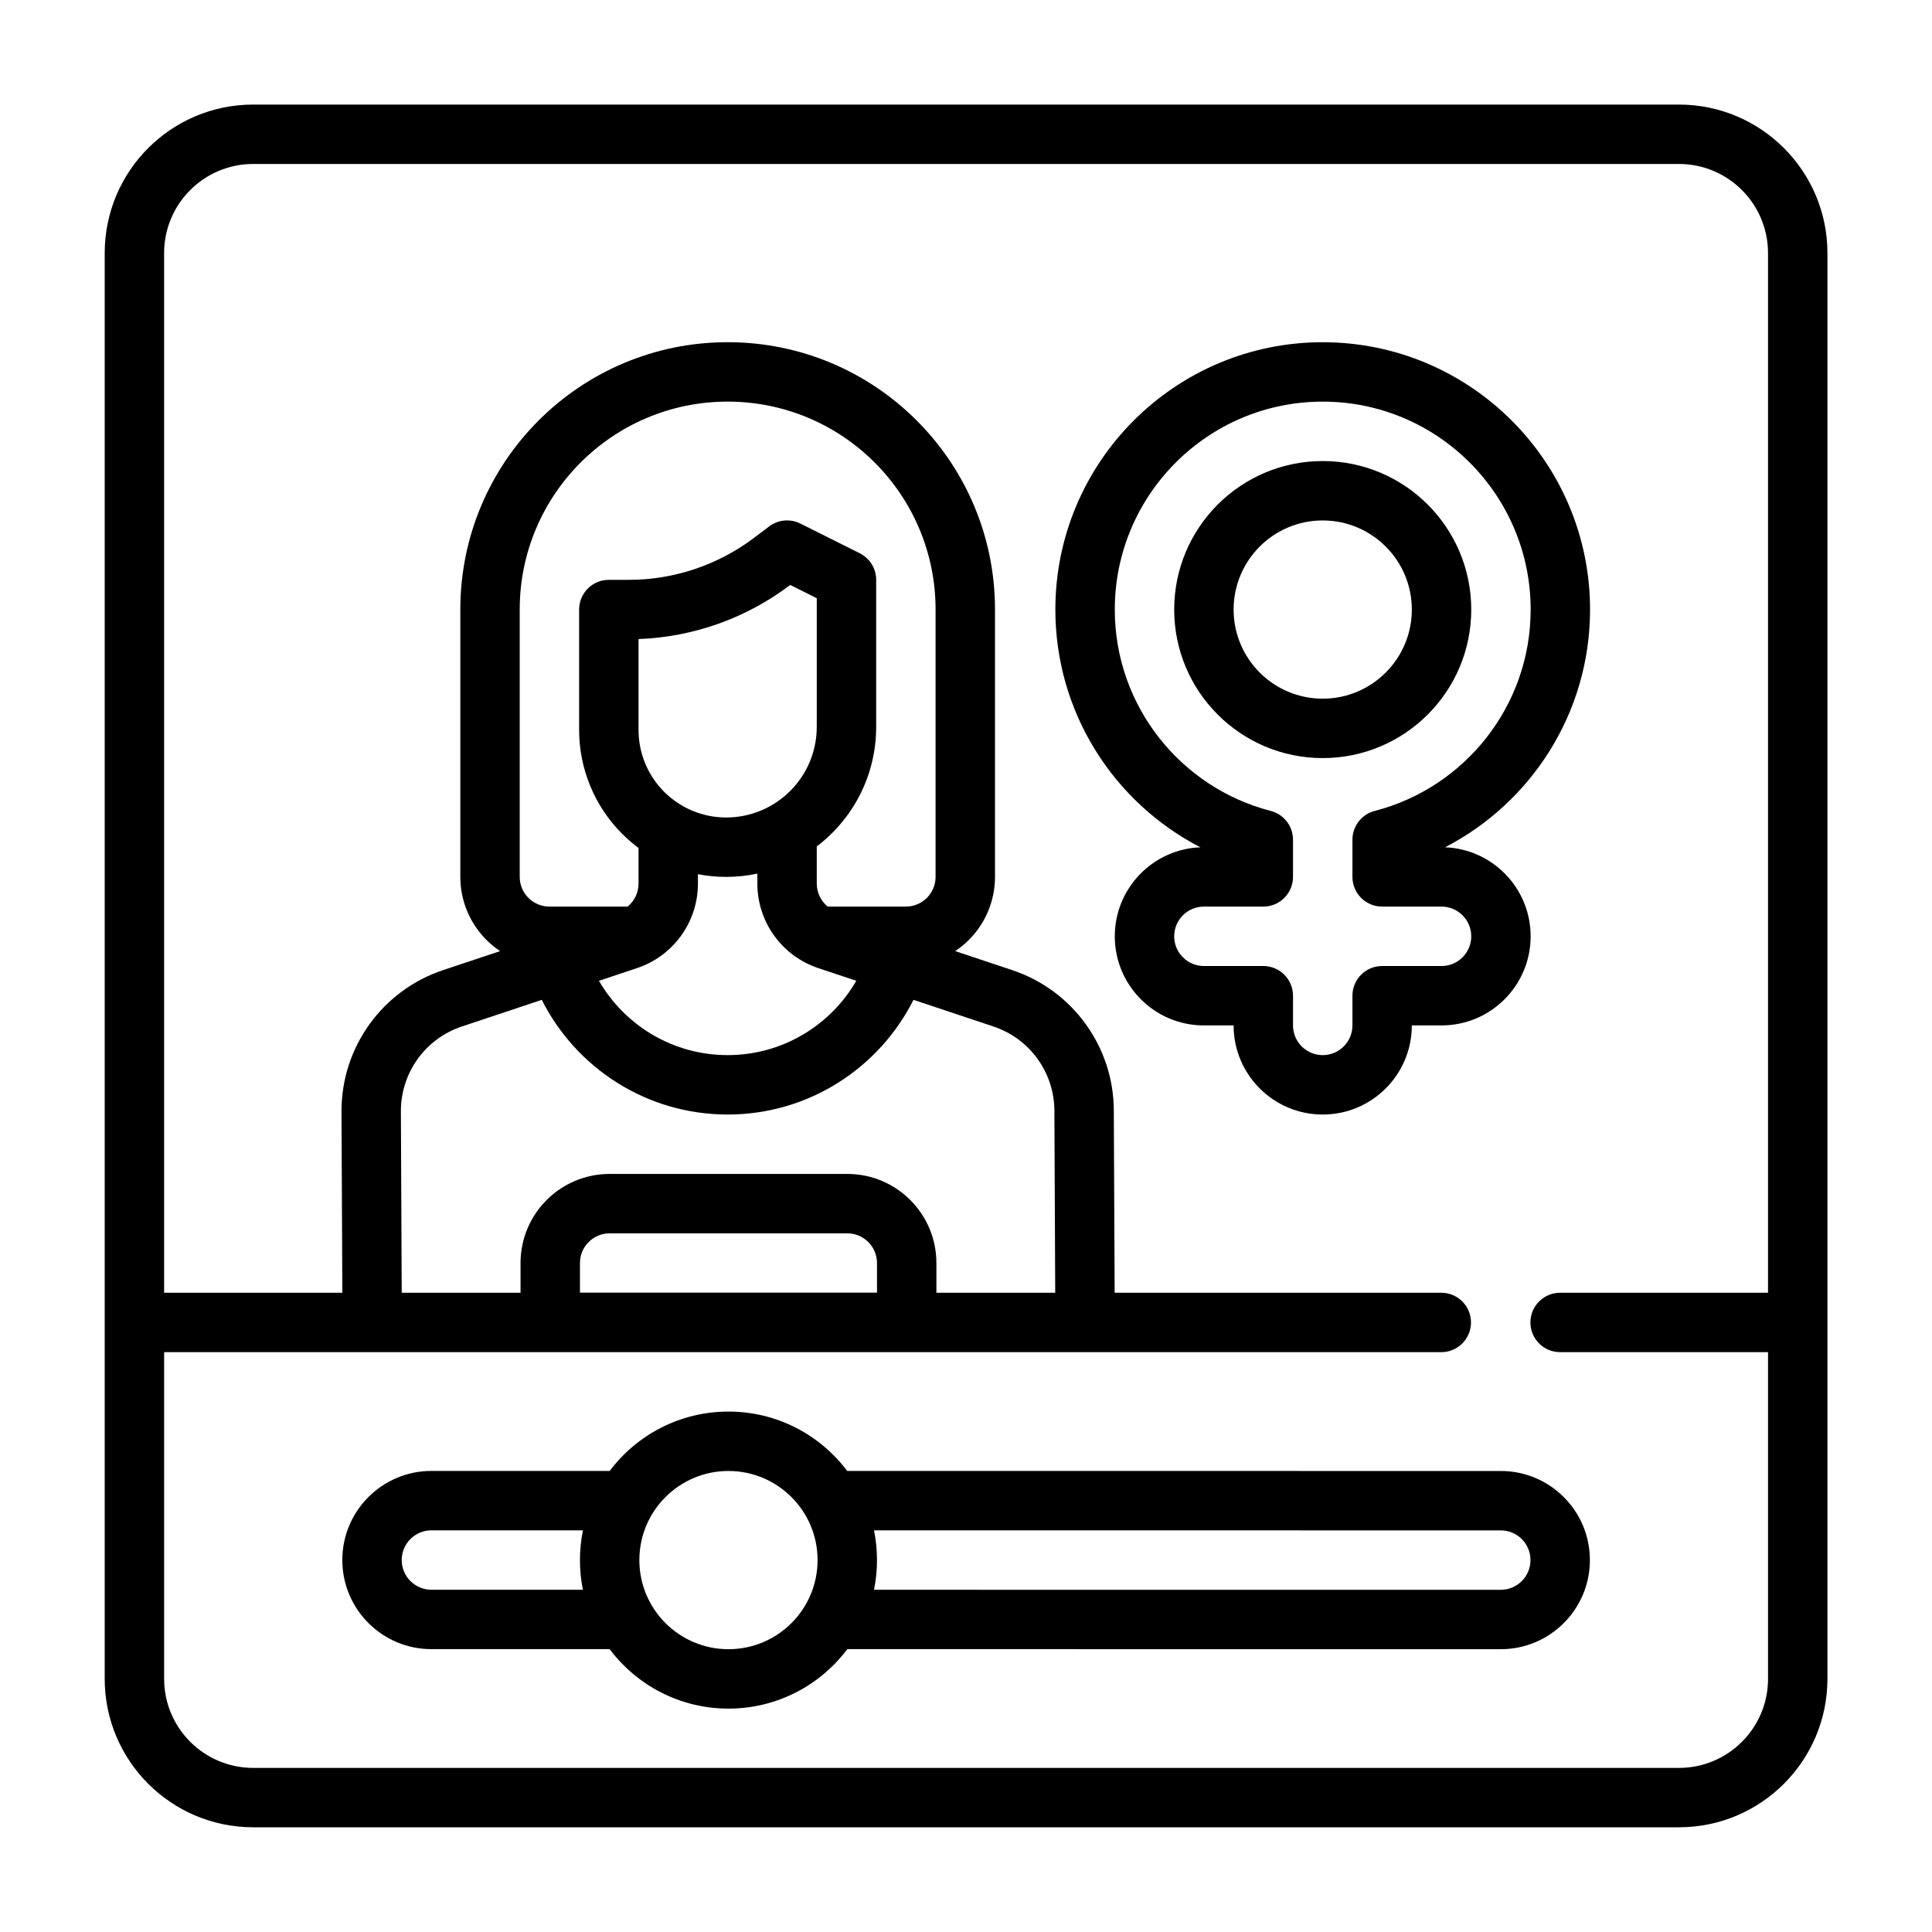
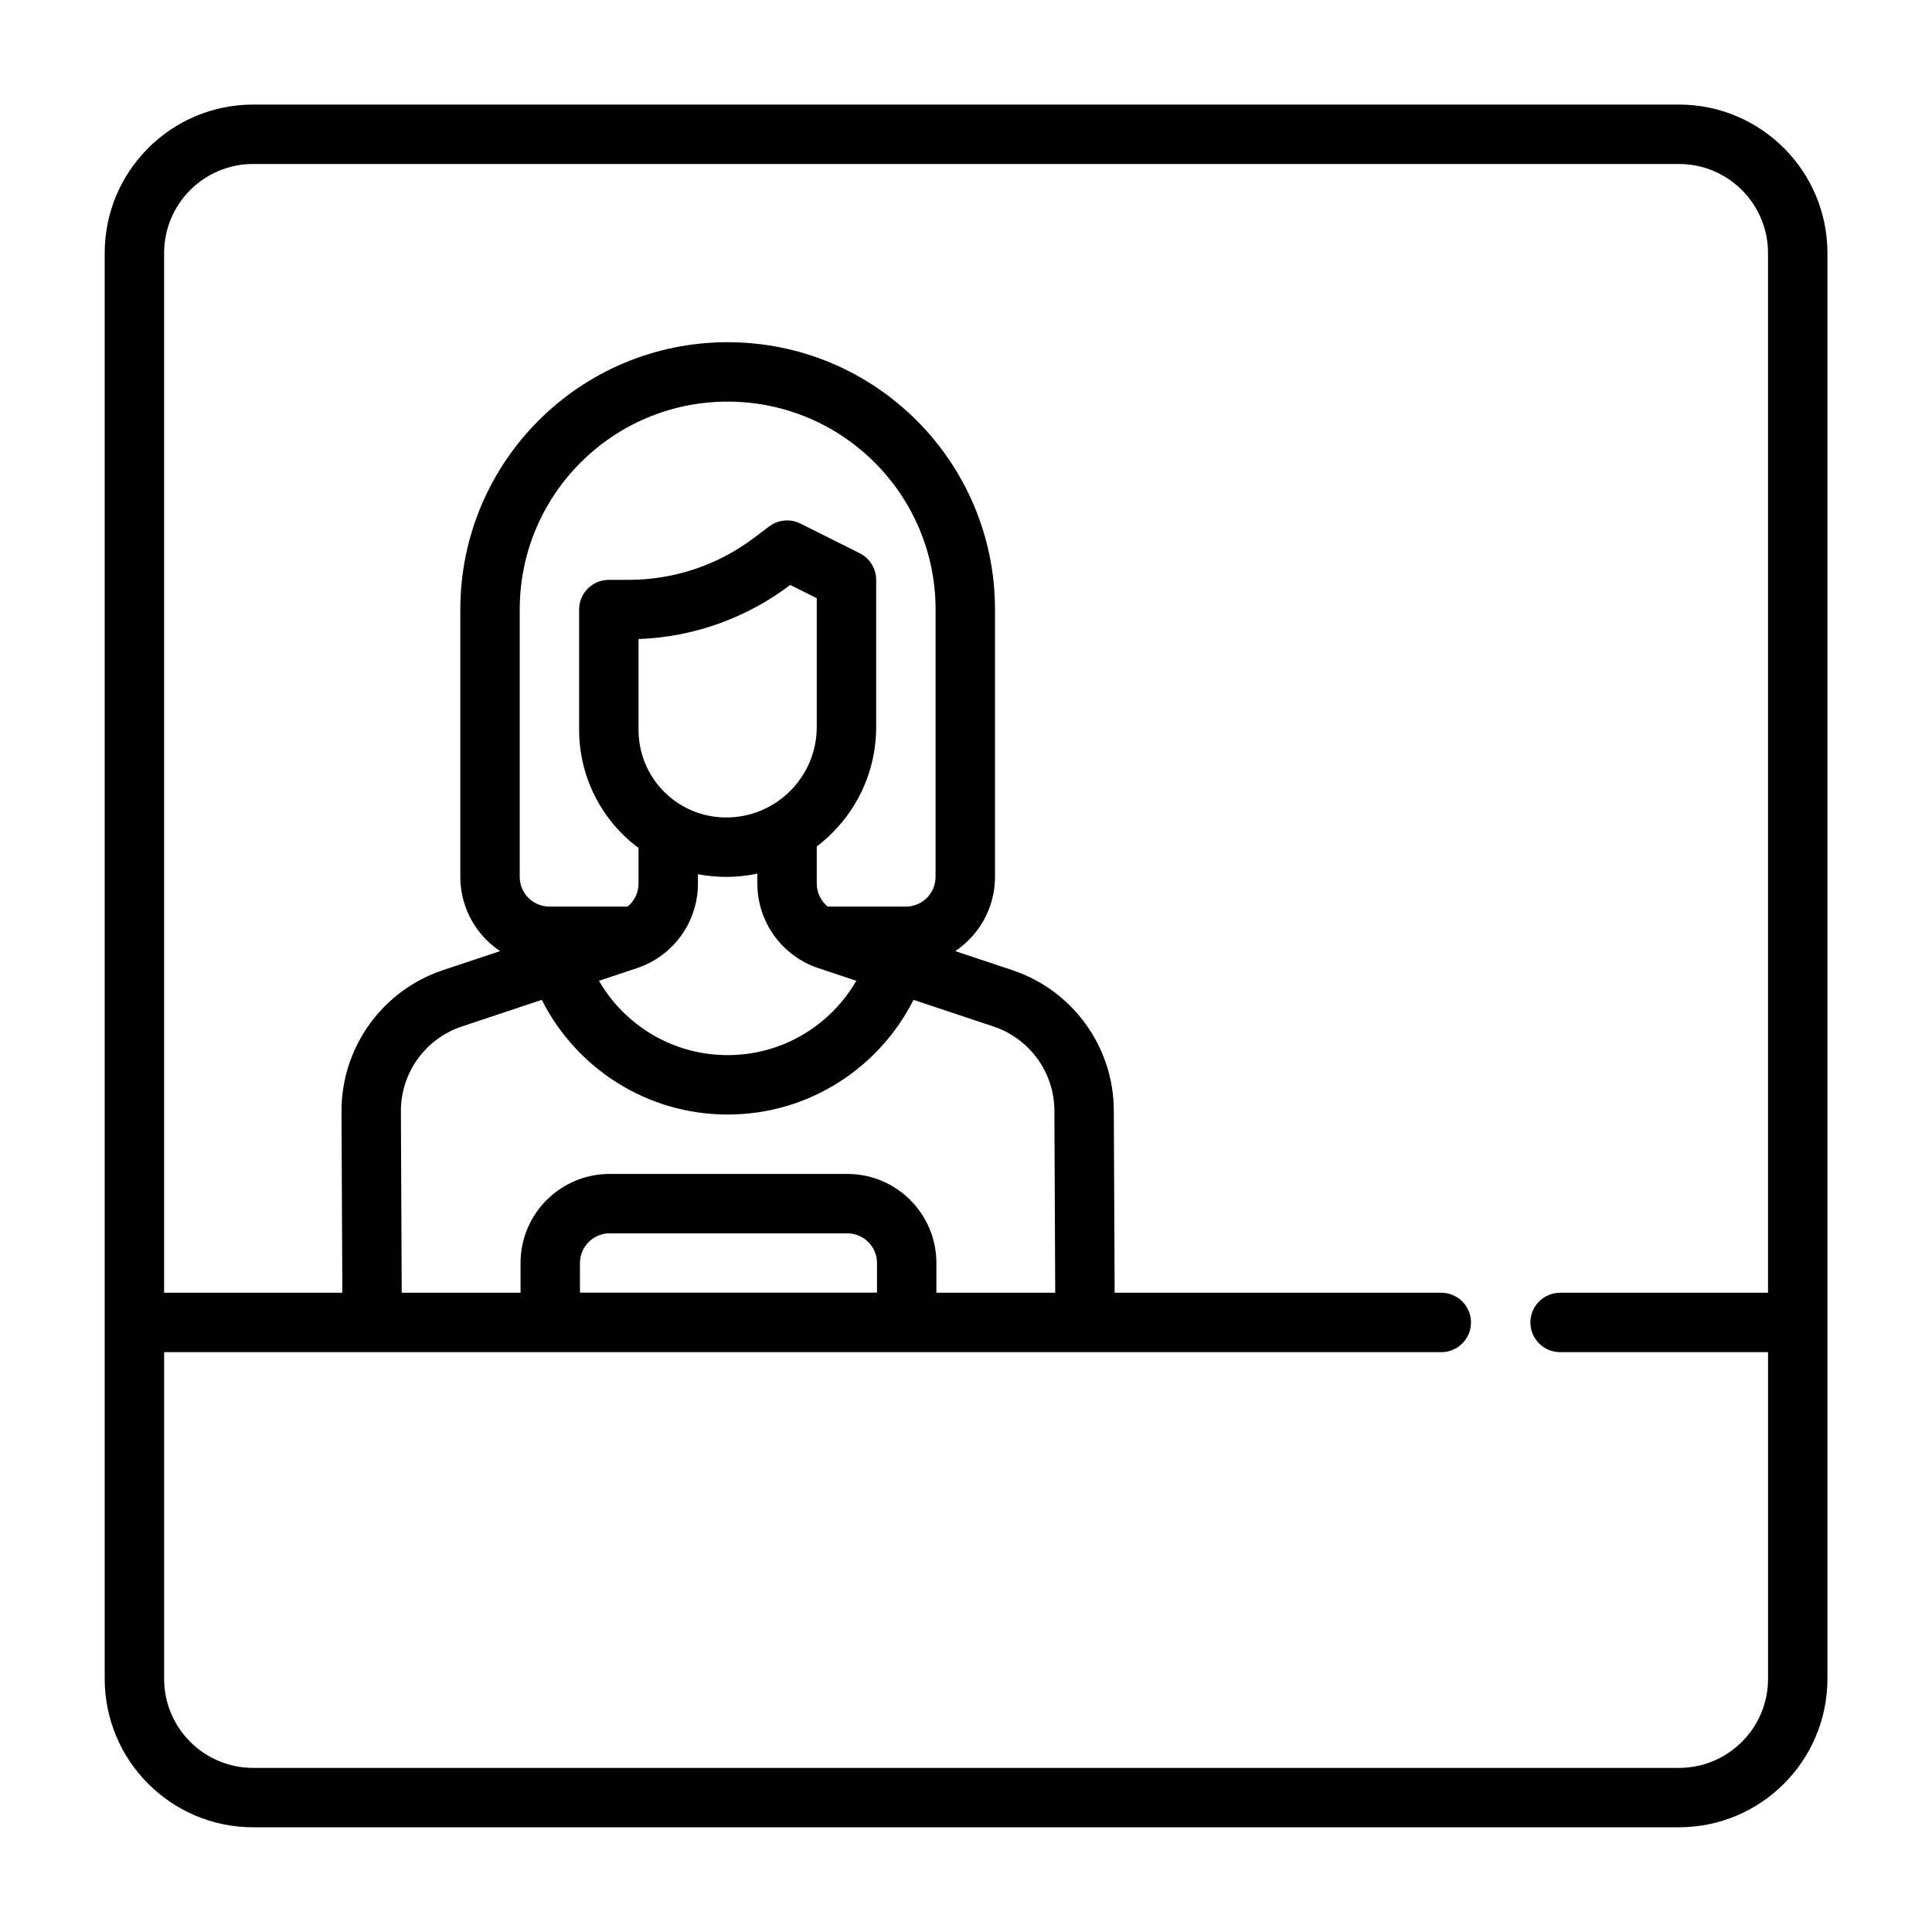
<svg xmlns="http://www.w3.org/2000/svg" fill="#000000" width="800px" height="800px" version="1.1" viewBox="144 144 512 512">
  <g fill-rule="evenodd">
-     <path d="m305.58 533.81h-47.25c-13.027 0-23.613 10.578-23.613 23.613 0 13.039 10.578 23.617 23.613 23.617h47.234c7.18 9.566 18.617 15.762 31.488 15.762 12.871 0 24.309-6.195 31.488-15.754l173.18 0.008c13.035 0 23.617-10.578 23.617-23.617 0-13.035-10.582-23.613-23.617-23.613l-173.2-0.008c-7.188-9.559-18.609-15.738-31.473-15.738-12.863 0-24.285 6.18-31.473 15.73zm31.473 0.016c13.035 0 23.613 10.578 23.613 23.613 0 13.039-10.578 23.617-23.613 23.617-13.035 0-23.617-10.578-23.617-23.617 0-13.035 10.582-23.613 23.617-23.613zm38.57 15.734c0.52 2.551 0.789 5.18 0.789 7.879 0 2.695-0.27 5.324-0.789 7.867l166.1 0.008c4.344 0 7.871-3.527 7.871-7.875 0-4.344-3.527-7.871-7.871-7.871zm-77.137-0.008h-40.156c-4.344 0-7.871 3.527-7.871 7.871 0 4.348 3.527 7.875 7.871 7.875h40.148c-0.52-2.535-0.785-5.164-0.785-7.859 0-2.699 0.273-5.336 0.793-7.887z" />
-     <path d="m462.11 368.54c-12.598 0.488-22.68 10.871-22.68 23.59 0 13.039 10.578 23.617 23.613 23.617h7.875c0 13.035 10.578 23.617 23.613 23.617 13.039 0 23.617-10.582 23.617-23.617h7.871c13.039 0 23.617-10.578 23.617-23.617 0-12.719-10.082-23.109-22.688-23.59 22.812-11.777 38.434-35.582 38.434-63 0-39.102-31.75-70.848-70.852-70.848-39.098 0-70.848 31.746-70.848 70.848 0 27.418 15.609 51.223 38.426 63zm24.551-2.008c0-3.598-2.434-6.731-5.902-7.629-23.758-6.125-41.328-27.711-41.328-53.363 0-30.41 24.695-55.105 55.102-55.105 30.41 0 55.105 24.695 55.105 55.105 0 25.652-17.57 47.238-41.328 53.363-3.473 0.898-5.902 4.031-5.902 7.629v9.855c0 4.344 3.523 7.871 7.871 7.871h15.742c4.348 0 7.875 3.527 7.875 7.871 0 4.348-3.527 7.875-7.875 7.875h-15.742c-4.348 0-7.871 3.523-7.871 7.871v7.871c0 4.348-3.527 7.871-7.875 7.871-4.344 0-7.871-3.523-7.871-7.871v-7.871c0-4.348-3.527-7.871-7.871-7.871h-15.746c-4.344 0-7.871-3.527-7.871-7.875 0-4.344 3.527-7.871 7.871-7.871h15.746c4.344 0 7.871-3.527 7.871-7.871zm7.871-100.35c-21.727 0-39.359 17.633-39.359 39.359 0 21.727 17.633 39.359 39.359 39.359 21.727 0 39.363-17.633 39.363-39.359 0-21.727-17.637-39.359-39.363-39.359zm0 15.742c13.039 0 23.617 10.582 23.617 23.617s-10.578 23.613-23.617 23.613c-13.035 0-23.613-10.578-23.613-23.613s10.578-23.617 23.613-23.617z" />
    <path d="m628.29 211.07c0-21.734-17.629-39.359-39.363-39.359h-377.82c-21.734 0-39.359 17.625-39.359 39.359v377.82c0 21.734 17.625 39.359 39.359 39.359h377.82c21.734 0 39.363-17.625 39.363-39.359zm-15.746 275.52v-275.52c0-13.043-10.57-23.617-23.617-23.617h-377.82c-13.043 0-23.617 10.574-23.617 23.617v275.52h47.234l-0.223-48.152c0-16.941 10.84-31.984 26.914-37.344l15.125-5.039c-1.301-0.867-2.512-1.859-3.637-2.977-4.426-4.43-6.914-10.438-6.914-16.695v-70.848c0-39.133 31.719-70.848 70.848-70.848 39.125 0 70.848 31.715 70.848 70.848v70.848c0 6.258-2.484 12.266-6.918 16.695-1.117 1.117-2.336 2.109-3.629 2.977l15.121 5.039c16.074 5.359 26.914 20.402 26.914 37.305l0.223 48.191h86.559c4.348 0 7.875 3.527 7.875 7.871 0 4.348-3.527 7.875-7.875 7.875h-338.46v86.559c0 13.047 10.574 23.617 23.617 23.617h377.82c13.047 0 23.617-10.57 23.617-23.617v-86.559h-55.105c-4.344 0-7.871-3.527-7.871-7.875 0-4.344 3.527-7.871 7.871-7.871zm-188.9 0-0.219-48.152c0-10.172-6.504-19.191-16.145-22.402l-21.191-7.07c-9.07 18.02-27.727 30.395-49.258 30.395-21.527 0-40.191-12.375-49.254-30.395l-21.191 7.07c-9.645 3.211-16.145 12.23-16.145 22.395l0.219 48.16h31.488v-7.871c0-13.043 10.574-23.617 23.617-23.617h62.977c13.043 0 23.613 10.574 23.613 23.617v7.871zm-47.23-7.871v7.84h-78.719v-7.84c0-4.344 3.523-7.871 7.871-7.871h62.977c4.344 0 7.871 3.527 7.871 7.871zm-31.707-103.2c-2.672 0.566-5.434 0.867-8.266 0.867h-0.016c-2.527 0-5.023-0.246-7.465-0.723v2.492c0 10.164-6.5 19.191-16.152 22.406l-10.078 3.359c6.812 11.77 19.539 19.695 34.102 19.695 14.566 0 27.293-7.926 34.094-19.695l-10.074-3.359c-9.645-3.223-16.145-12.242-16.145-22.406zm18.641 8.738h20.719c2.086 0 4.086-0.832 5.566-2.305 1.469-1.48 2.305-3.481 2.305-5.566v-70.848c0-30.434-24.672-55.105-55.105-55.105-30.434 0-55.102 24.672-55.102 55.105v70.848c0 2.086 0.824 4.086 2.305 5.566 1.473 1.473 3.481 2.305 5.566 2.305h20.719c1.797-1.465 2.898-3.684 2.898-6.102v-9.438c-1.527-1.133-2.977-2.387-4.34-3.746-7.305-7.297-11.406-17.211-11.406-27.535v-31.898c0-4.356 3.527-7.871 7.871-7.871h5.277c11.988 0 23.652-3.914 33.219-11.141l3.992-3.016c2.383-1.801 5.586-2.102 8.266-0.762l15.742 7.871c2.668 1.336 4.356 4.062 4.356 7.047v38.965c0 12.934-6.18 24.426-15.746 31.684v9.84c0 2.41 1.102 4.637 2.898 6.102zm-50.129-70.902c14.5-0.527 28.504-5.496 40.113-14.273l0.094-0.062 7.023 3.512v34.102c0 13.258-10.754 24.008-24.008 24.008h-0.016c-6.156 0-12.062-2.445-16.414-6.801-4.356-4.352-6.793-10.25-6.793-16.402z" />
  </g>
</svg>